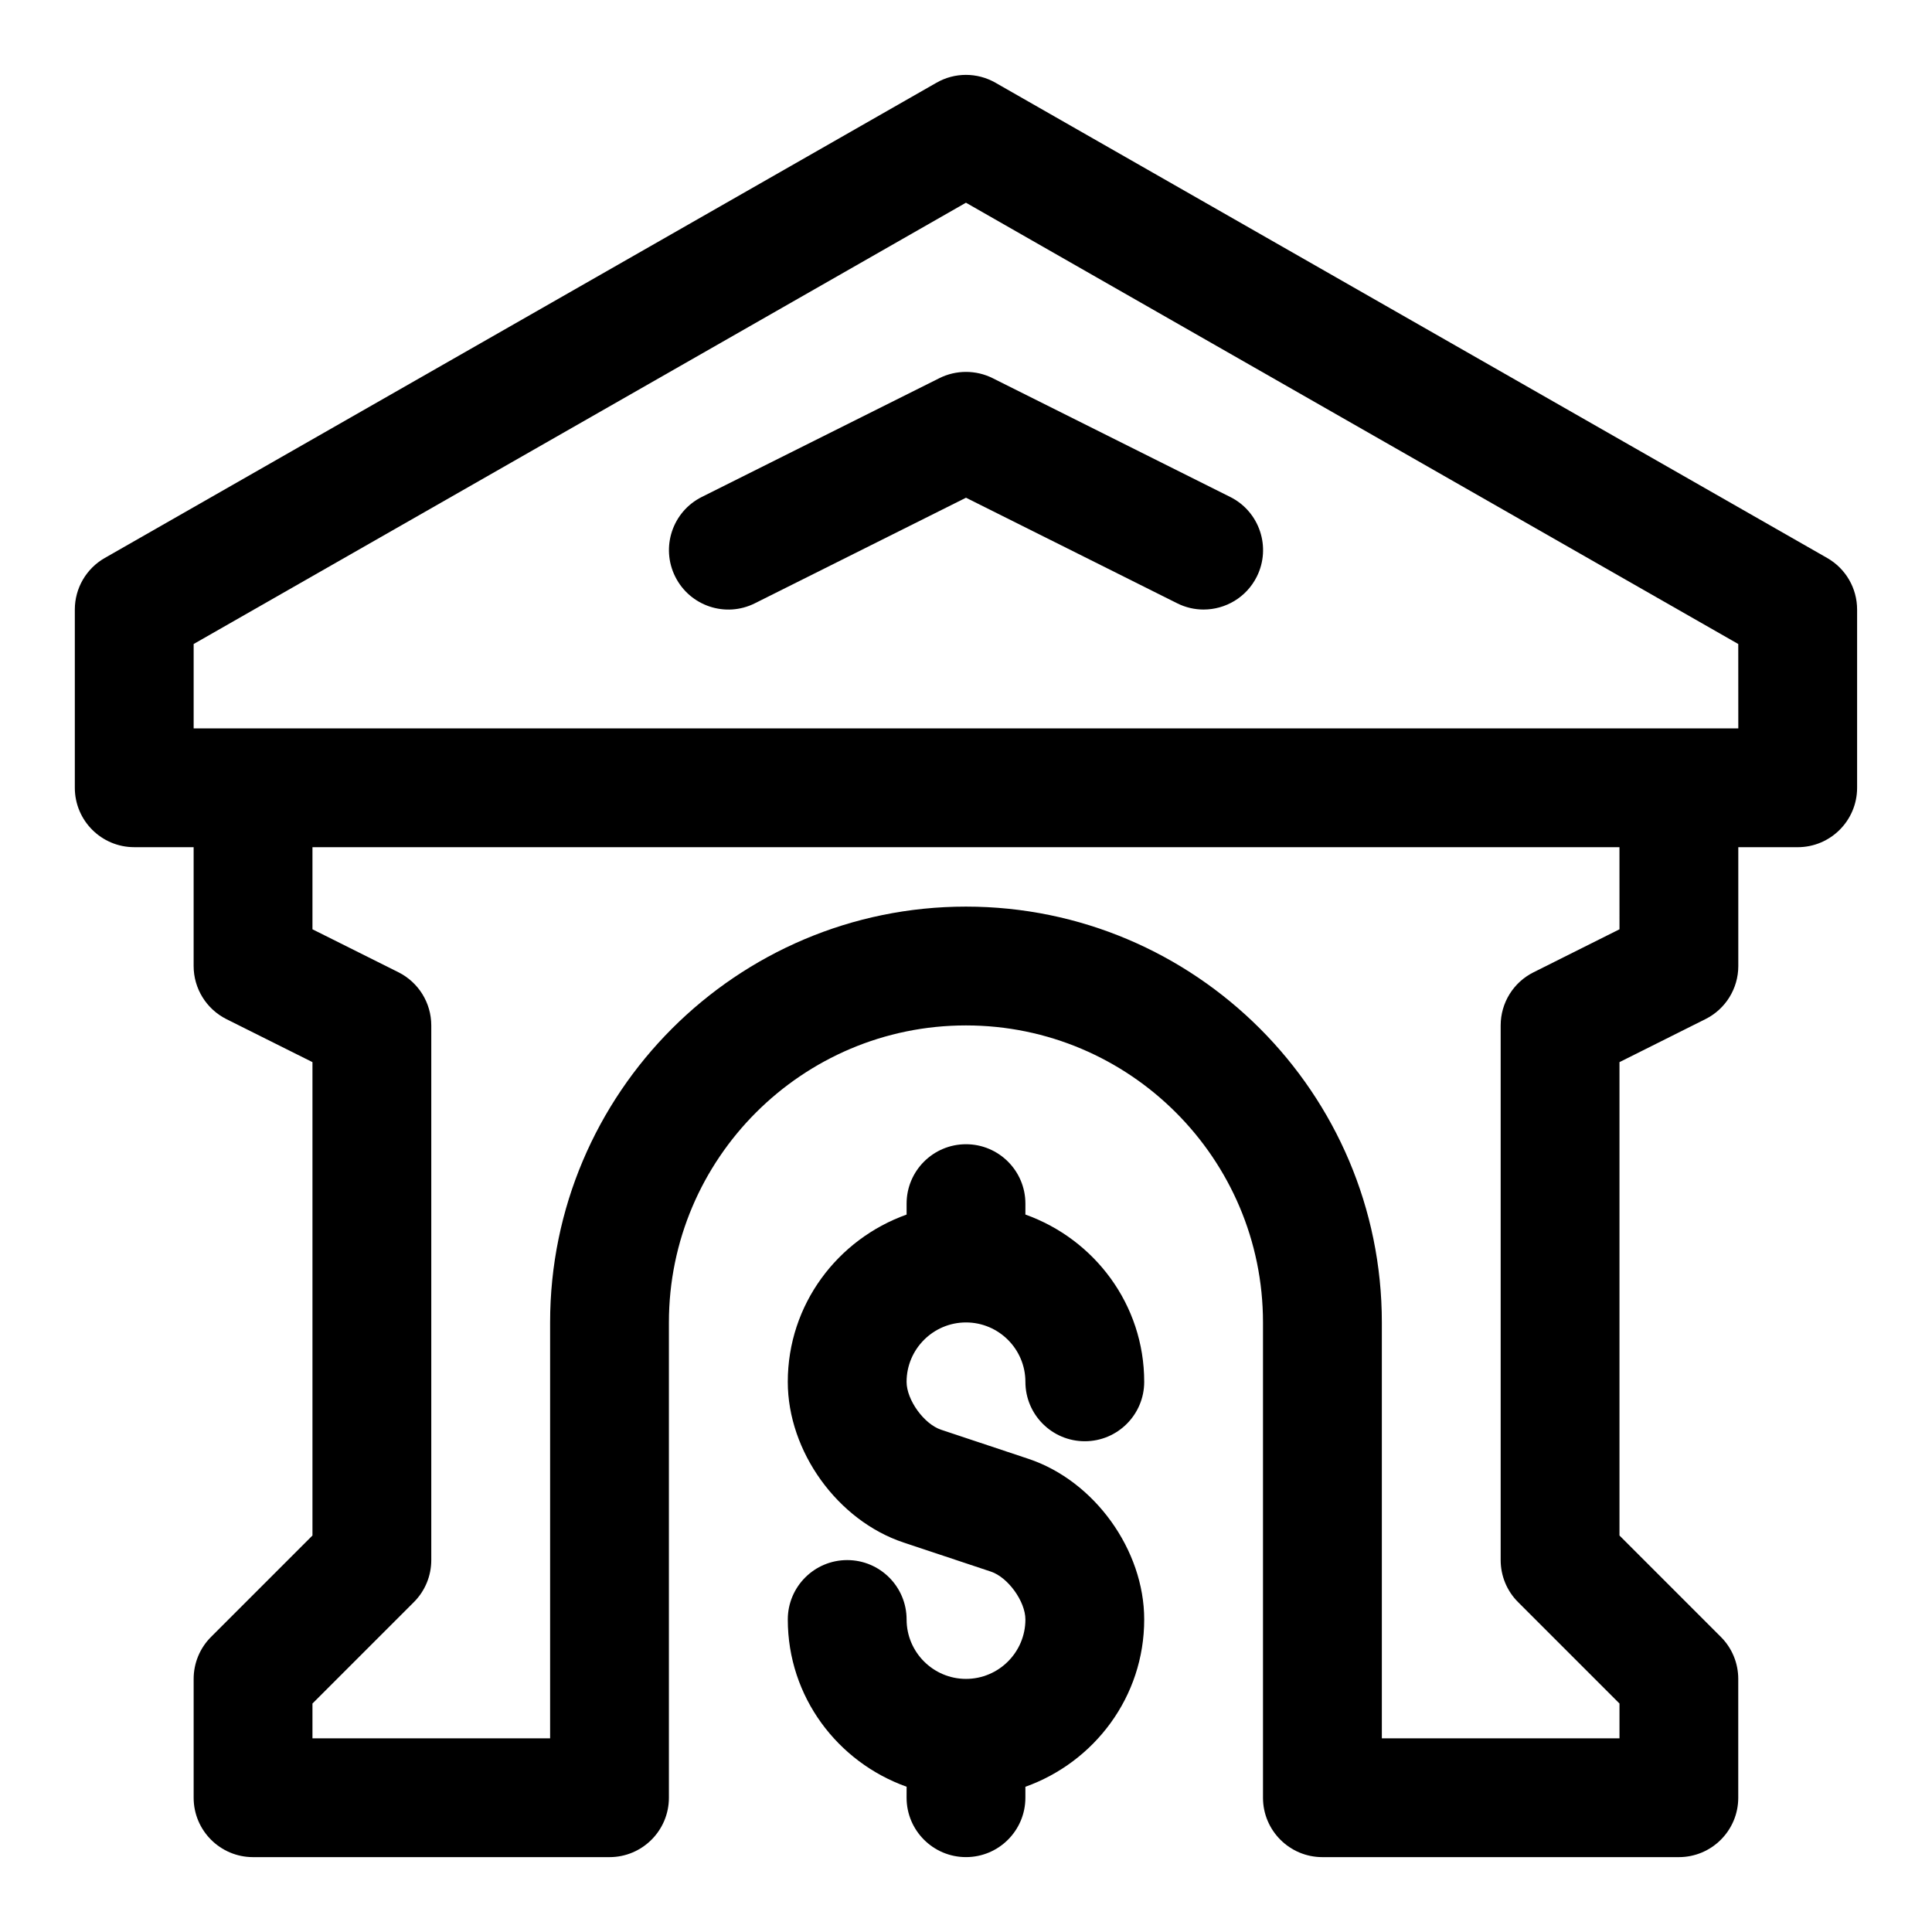
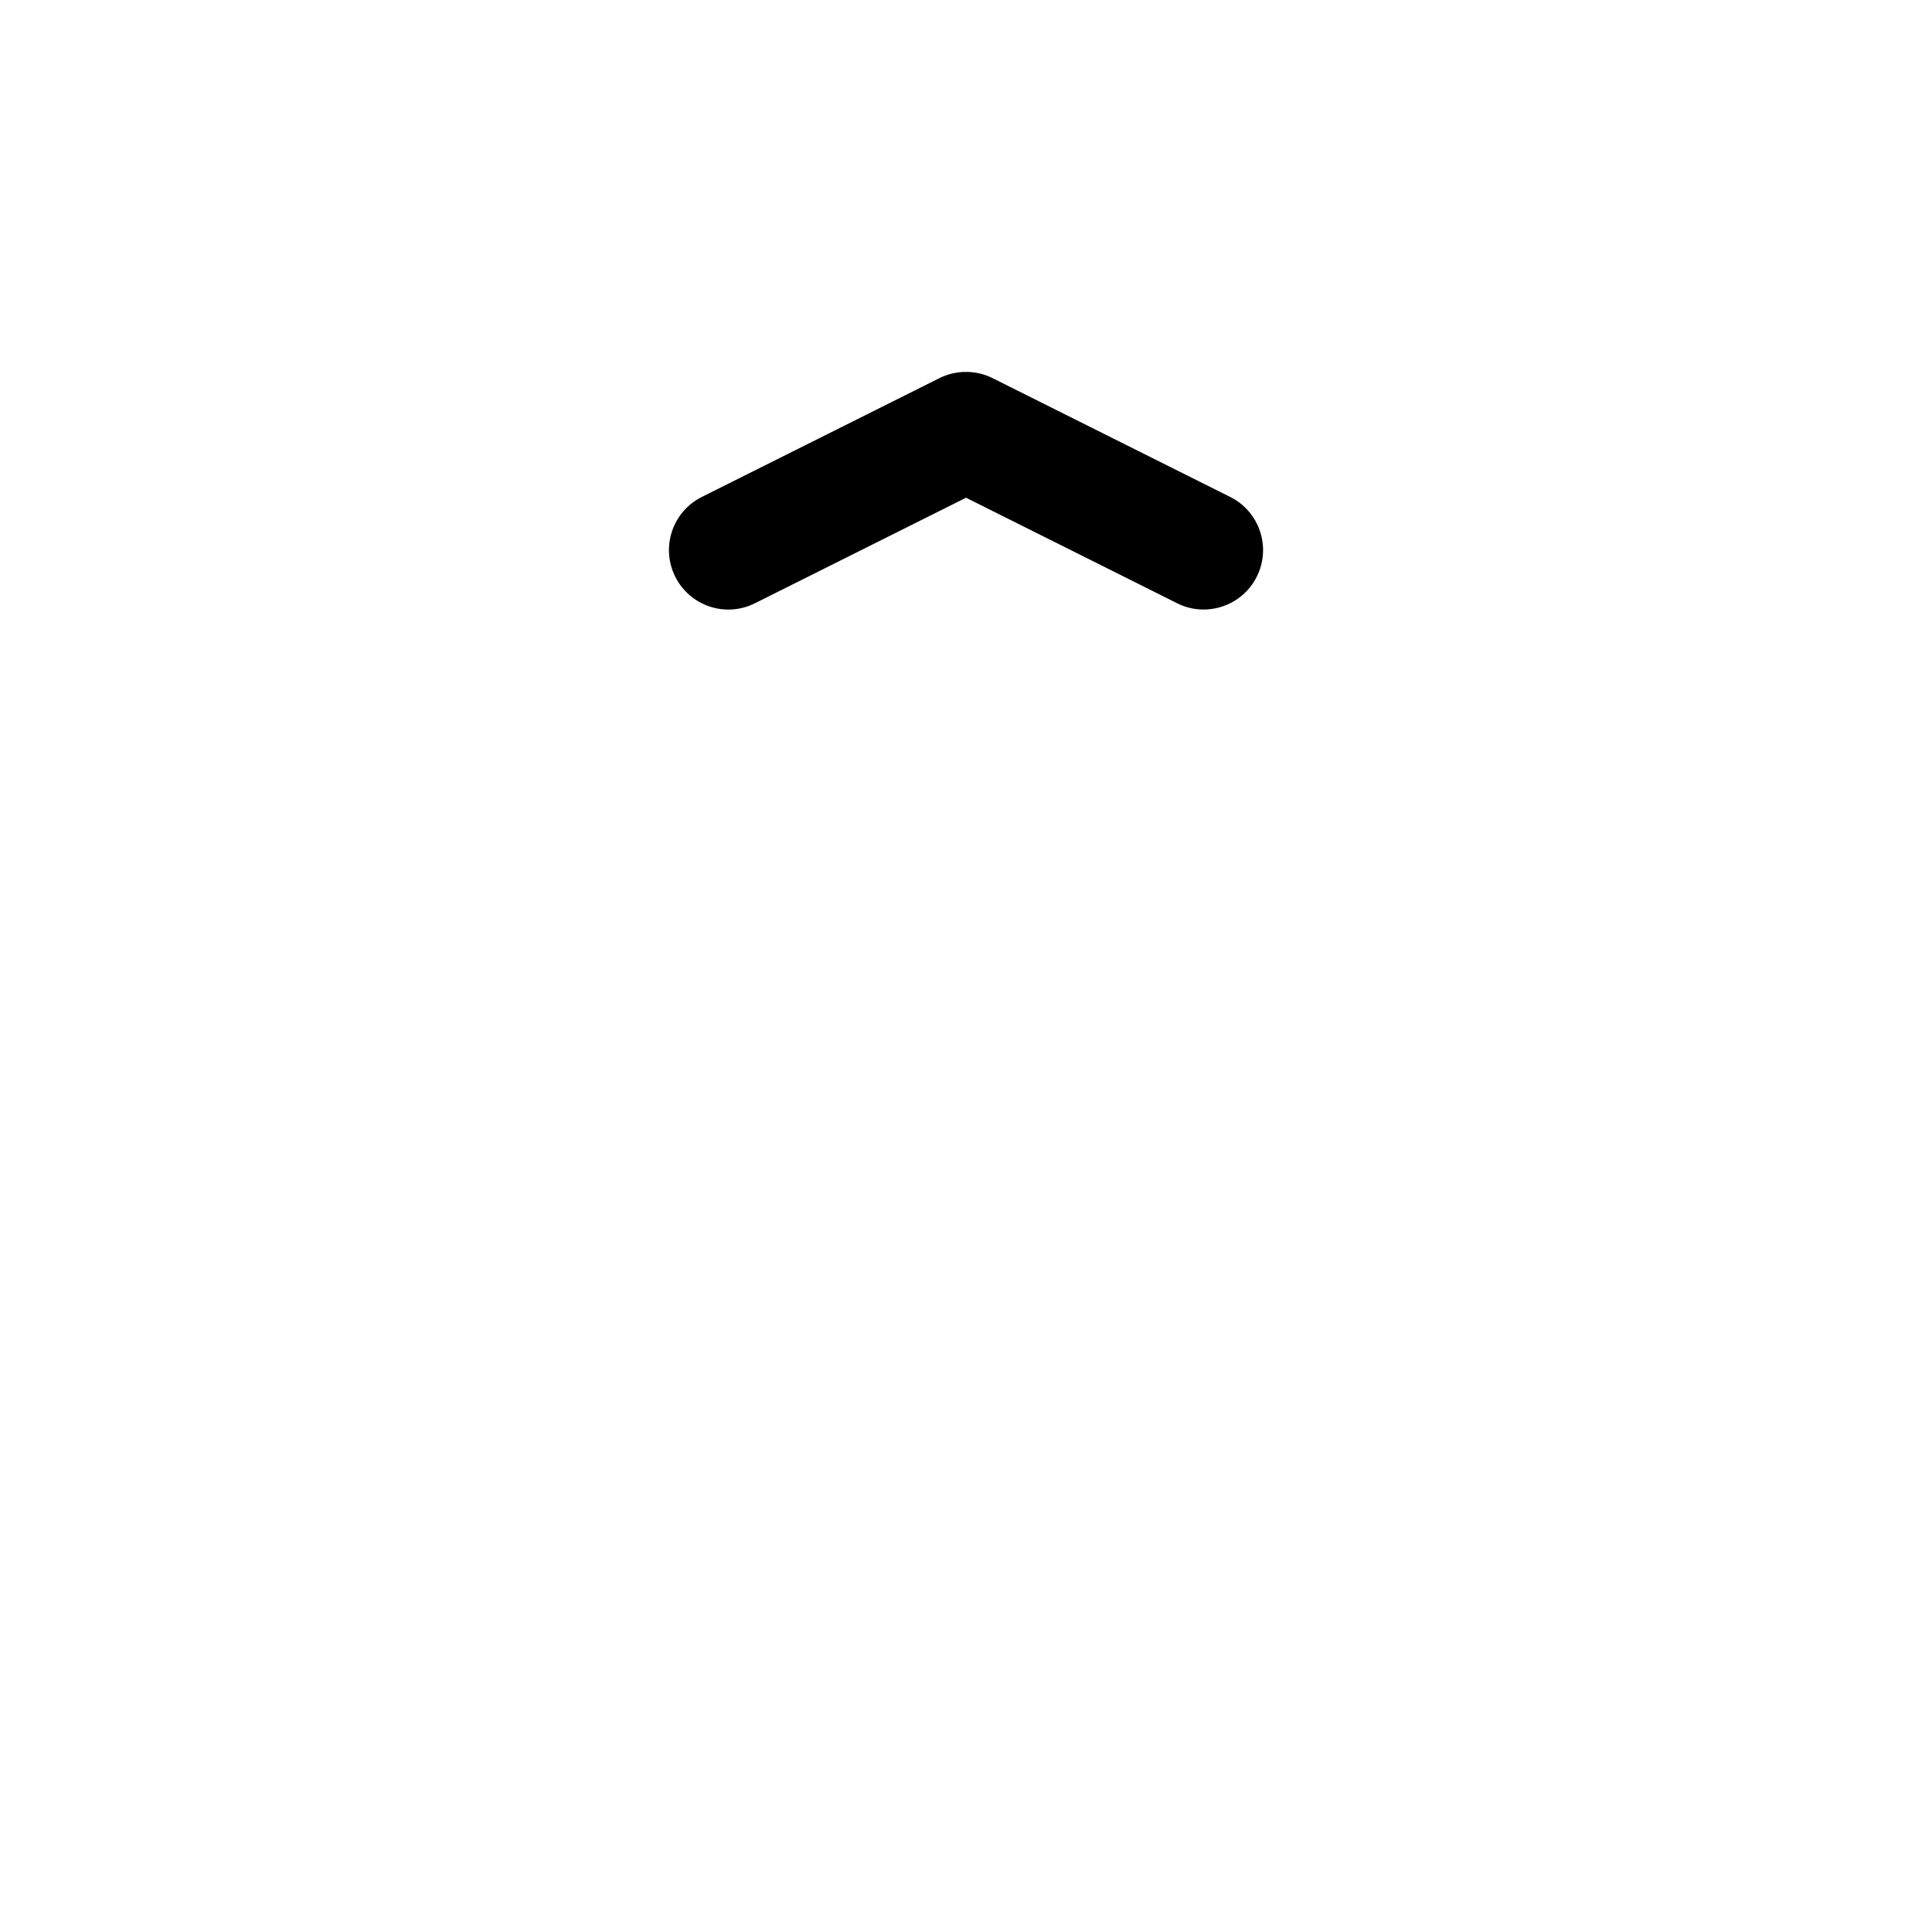
<svg xmlns="http://www.w3.org/2000/svg" fill="#000000" width="800px" height="800px" version="1.1" viewBox="144 144 512 512">
  <g>
-     <path d="m628.22 291.87-220.42-125.95c-4.848-2.769-10.785-2.769-15.617 0l-220.42 125.95c-4.91 2.805-7.934 8.016-7.934 13.668v47.23c0 8.691 7.055 15.742 15.742 15.742h15.742v31.488c0 5.969 3.371 11.414 8.707 14.09l22.785 11.387v125.45l-26.875 26.875c-2.957 2.941-4.613 6.957-4.613 11.129v31.488c0 8.691 7.055 15.742 15.742 15.742h94.465c8.691 0 15.742-7.055 15.742-15.742v-125.95c0-43.406 35.312-78.719 78.719-78.719s78.719 35.312 78.719 78.719v125.95c0 8.691 7.055 15.742 15.742 15.742h94.465c8.691 0 15.742-7.055 15.742-15.742v-31.488c0-4.172-1.652-8.188-4.613-11.133l-26.863-26.871v-125.45l22.781-11.398c5.336-2.66 8.707-8.109 8.707-14.074v-31.488h15.742c8.691 0 15.742-7.055 15.742-15.742v-47.23c0.004-5.656-3.019-10.867-7.934-13.672zm-55.039 98.402-22.781 11.398c-5.34 2.66-8.707 8.109-8.707 14.074v141.7c0 4.172 1.652 8.188 4.613 11.133l26.875 26.875v9.227h-62.977v-110.21c0-60.773-49.438-110.21-110.21-110.21-60.773 0-110.21 49.438-110.21 110.21v110.21h-62.98v-9.227l26.875-26.875c2.961-2.945 4.613-6.961 4.613-11.133v-141.7c0-5.969-3.371-11.414-8.707-14.09l-22.781-11.383v-21.758h346.37zm31.488-53.246h-409.35v-22.355l204.67-116.95 204.67 116.95z" />
-     <path d="m400 494.46c8.676 0 15.742 7.07 15.742 15.742 0 8.691 7.055 15.742 15.742 15.742 8.691 0 15.742-7.055 15.742-15.742 0-20.5-13.195-37.801-31.488-44.336l0.004-2.891c0-8.691-7.055-15.742-15.742-15.742-8.691 0-15.742 7.055-15.742 15.742v2.898c-18.293 6.535-31.488 23.836-31.488 44.336 0 18.438 13.195 36.746 30.668 42.57l23.16 7.715c4.531 1.508 9.145 7.902 9.145 12.688 0 8.676-7.07 15.742-15.742 15.742-8.676 0-15.742-7.07-15.742-15.742 0-8.691-7.055-15.742-15.742-15.742-8.691 0-15.742 7.055-15.742 15.742 0 20.5 13.195 37.801 31.488 44.32l-0.008 2.91c0 8.691 7.055 15.742 15.742 15.742 8.691 0 15.742-7.055 15.742-15.742v-2.898c18.293-6.535 31.488-23.836 31.488-44.336 0-18.438-13.195-36.746-30.668-42.57l-23.16-7.715c-4.531-1.508-9.145-7.902-9.145-12.688 0-8.676 7.07-15.746 15.746-15.746z" />
    <path d="m392.96 244.21-62.977 31.488c-7.777 3.891-10.926 13.352-7.039 21.129 3.891 7.777 13.336 10.957 21.129 7.039l55.926-27.965 55.938 27.961c2.25 1.137 4.66 1.672 7.019 1.672 5.777 0 11.336-3.18 14.105-8.707 3.891-7.777 0.738-17.238-7.039-21.129l-62.977-31.488c-4.434-2.203-9.66-2.203-14.086 0z" />
  </g>
</svg>